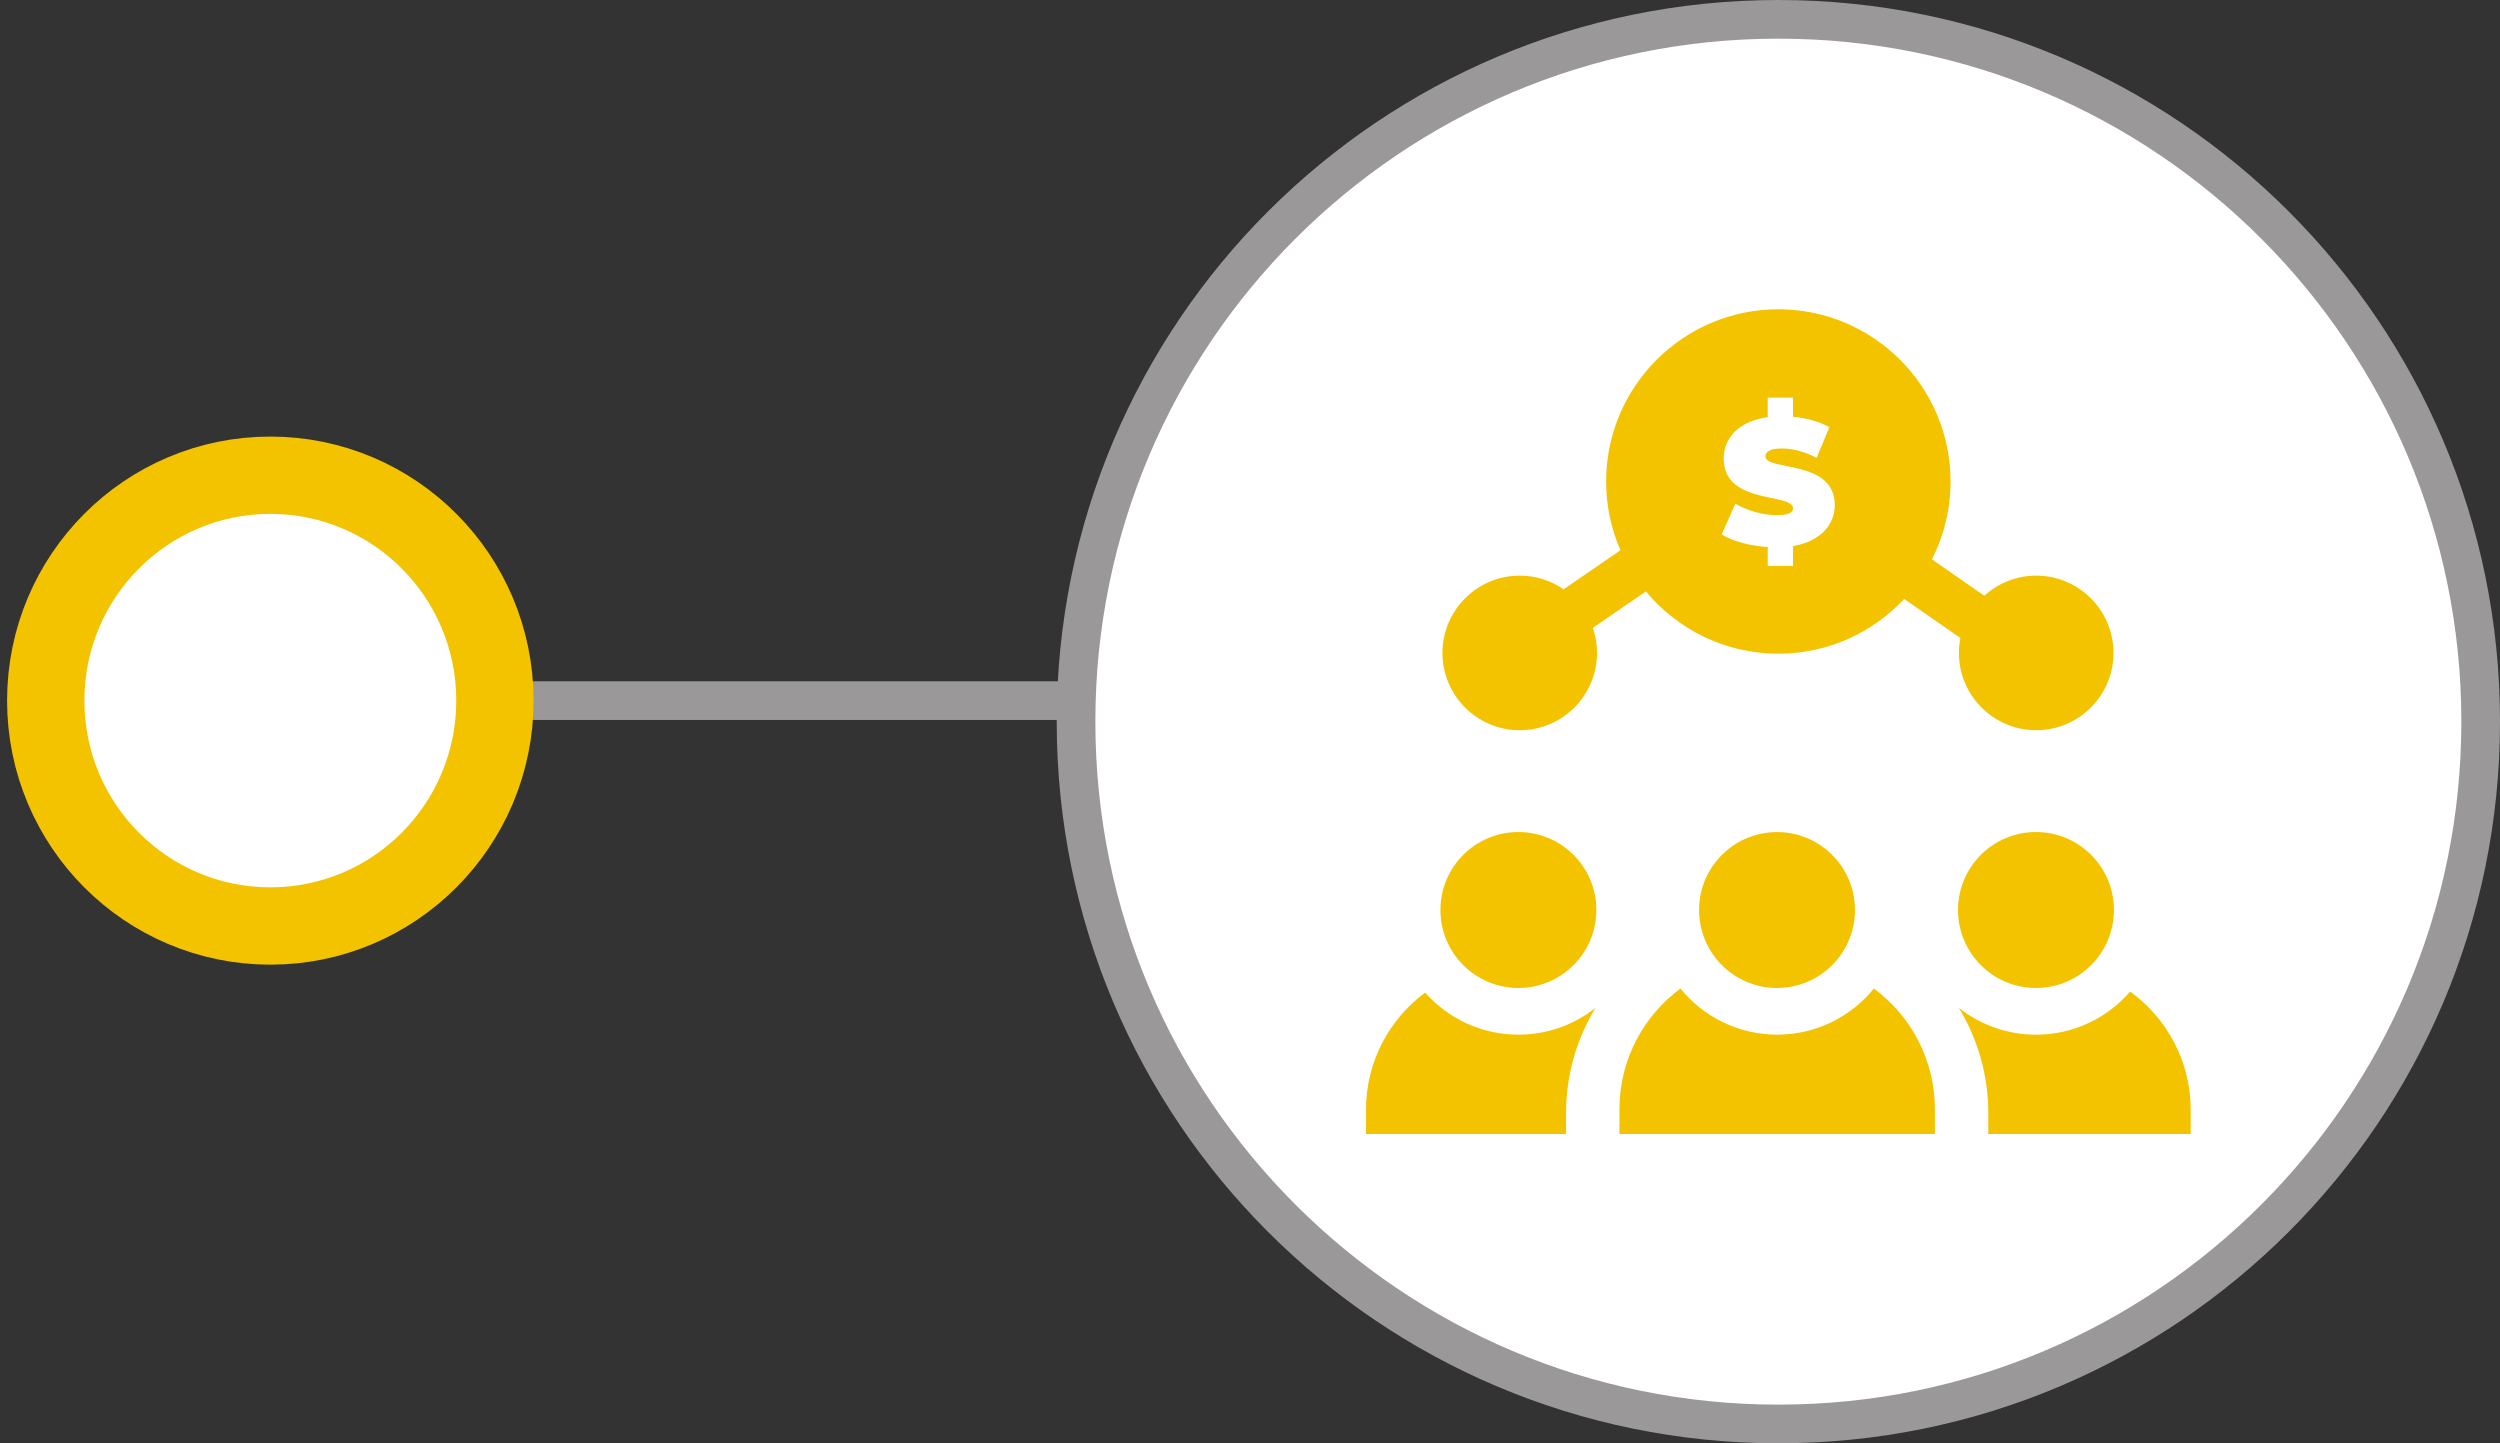
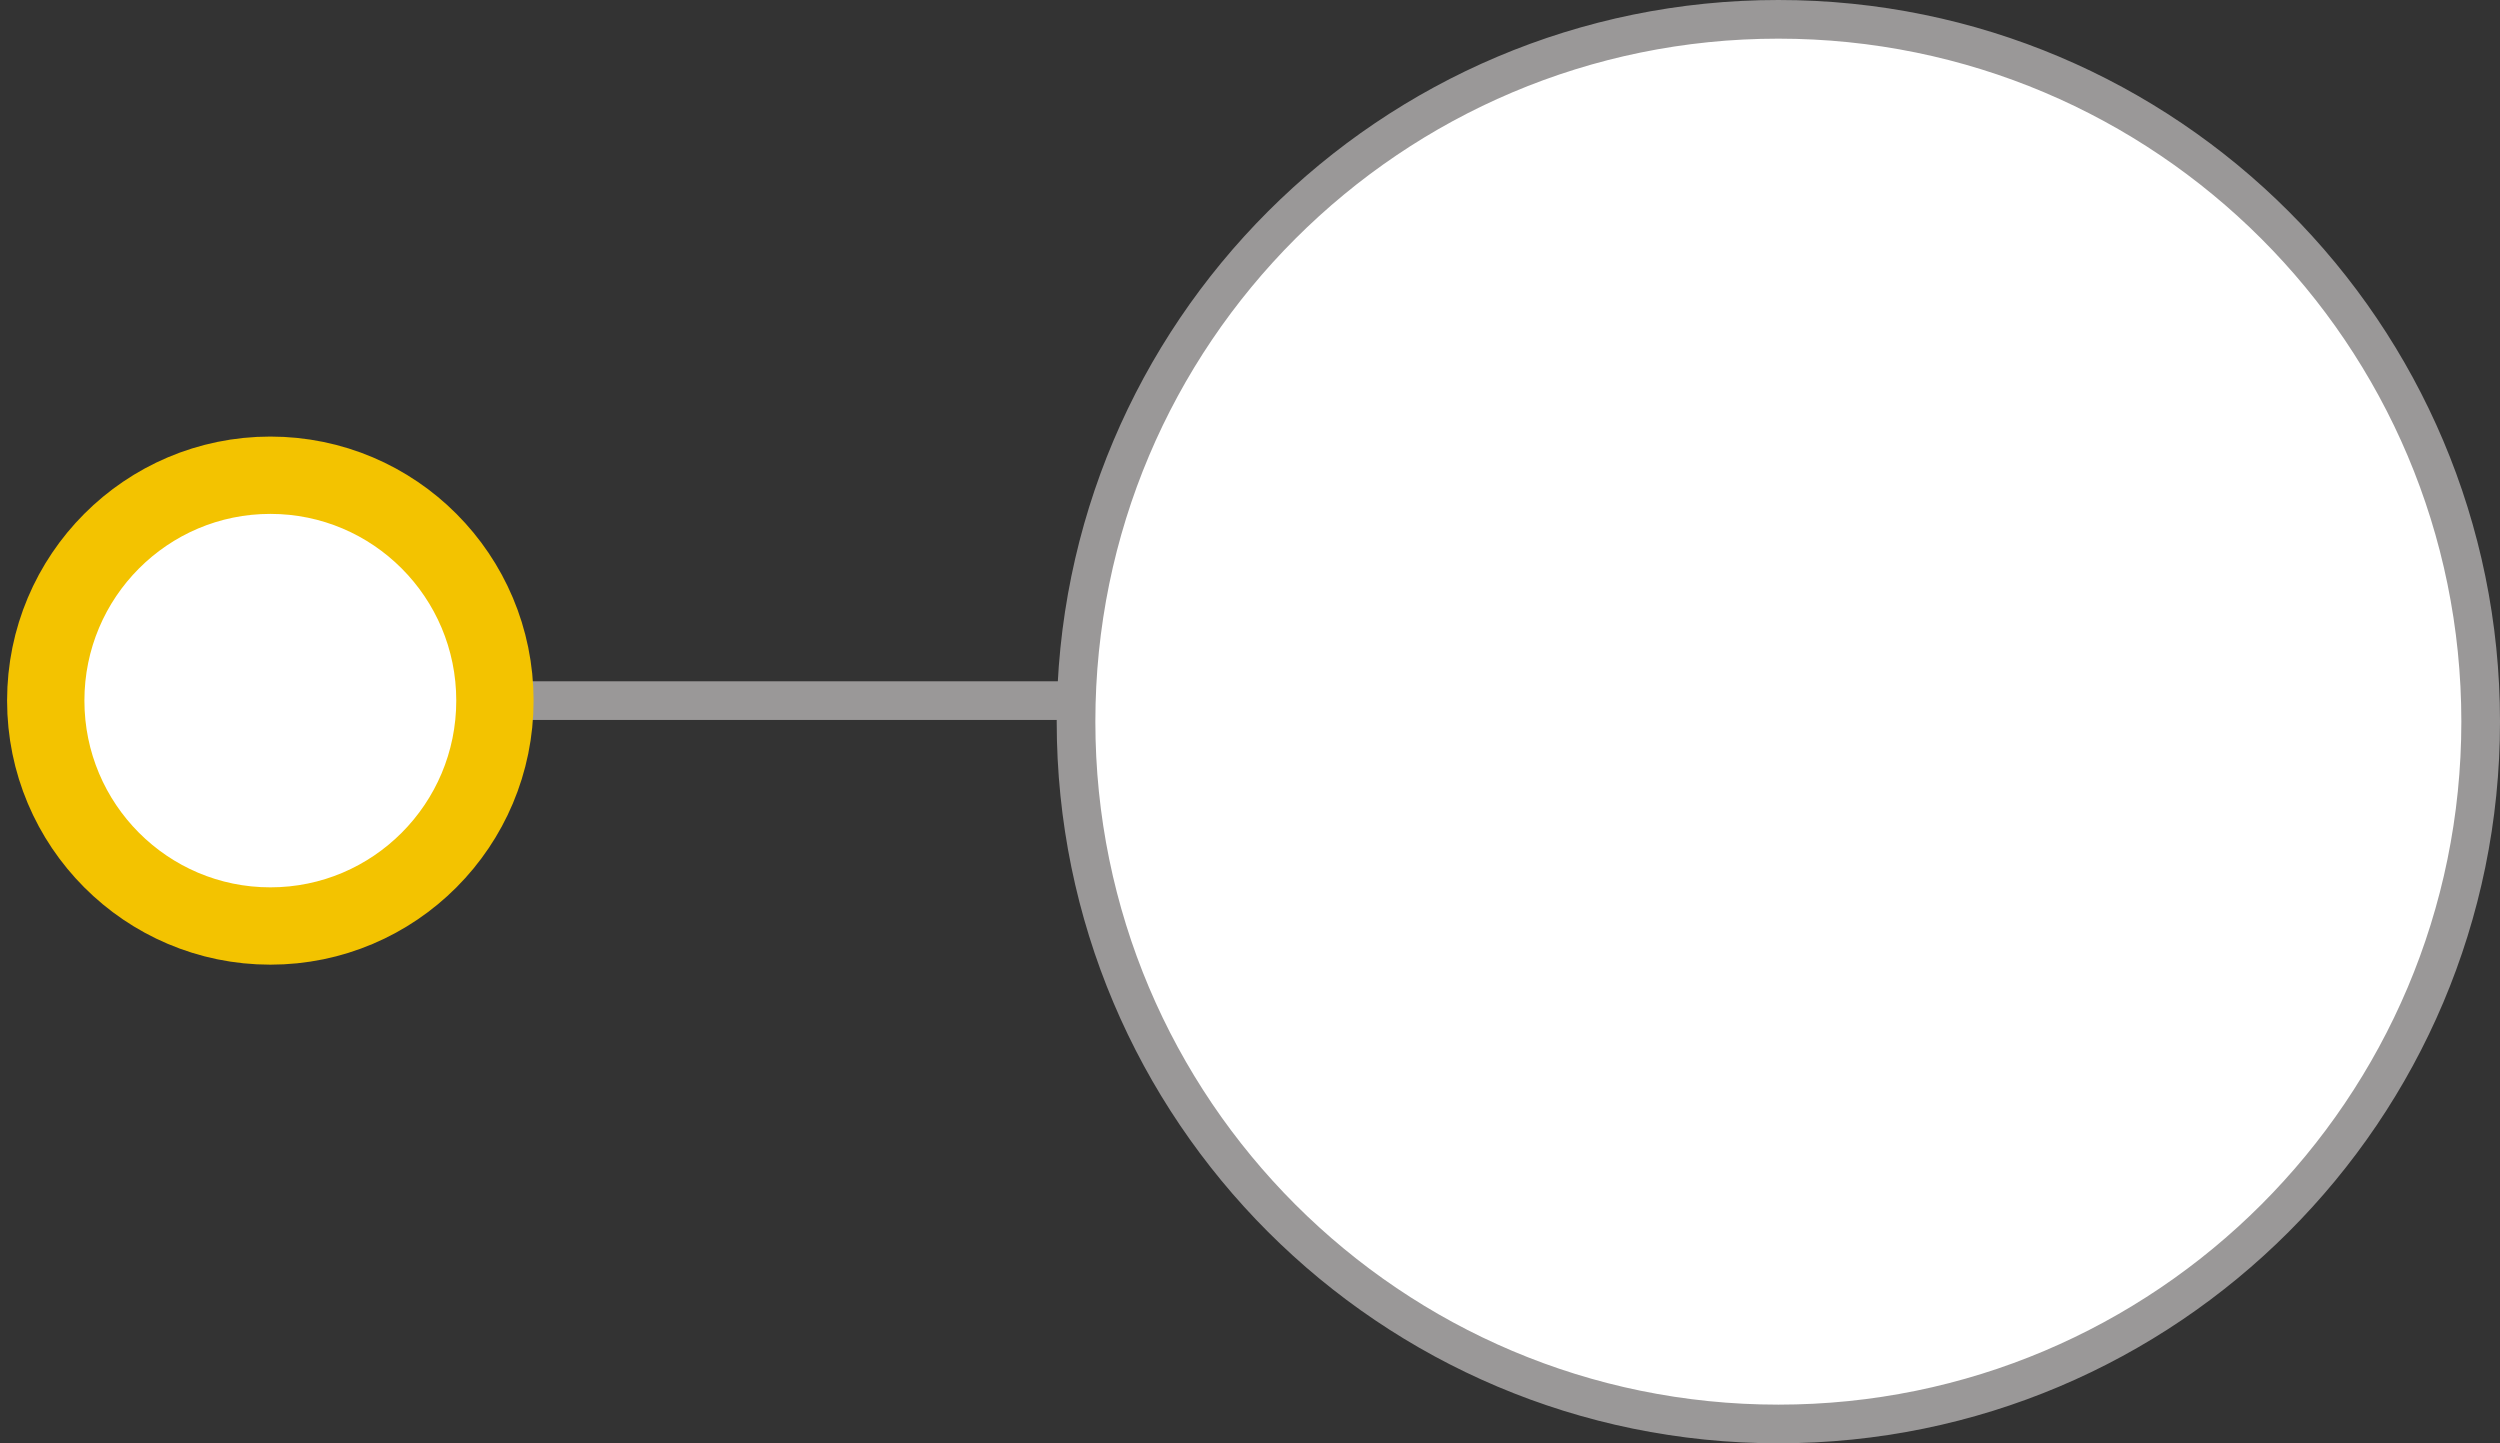
<svg xmlns="http://www.w3.org/2000/svg" width="97" height="56" viewBox="0 0 97 56" fill="none">
  <rect x="0" y="0" width="97" height="56" fill="#333333" stroke="none" />
  <path d="M17.639 27.184H54.664" stroke="#9A9898" stroke-width="1.5" />
  <path d="M19.203 27.184C19.203 32.018 15.297 35.929 10.489 35.929C5.681 35.929 1.775 32.018 1.775 27.184C1.775 22.349 5.681 18.439 10.489 18.439C15.297 18.439 19.203 22.349 19.203 27.184Z" fill="white" stroke="#F3C300" stroke-width="3" />
  <path d="M96.25 28C96.25 43.05 84.05 55.25 69 55.25C53.95 55.25 41.75 43.05 41.75 28C41.75 12.95 53.95 0.75 69 0.75C84.05 0.75 96.25 12.95 96.25 28Z" fill="white" stroke="#9A9898" stroke-width="1.5" />
  <g clip-path="url(#clip0_5645_21392)">
    <path d="M61.907 39.103C61.083 39.755 60.043 40.145 58.913 40.145C57.474 40.145 56.181 39.513 55.294 38.513C53.903 39.546 53 41.201 53 43.062V44H60.763V43.19C60.763 41.695 61.181 40.296 61.907 39.103Z" fill="#F3C300" />
-     <path d="M84.999 43.063C84.999 41.176 84.072 39.503 82.65 38.473C81.763 39.496 80.454 40.146 78.996 40.146C77.866 40.146 76.826 39.755 76.002 39.104C76.728 40.296 77.146 41.696 77.146 43.191V44H84.999V43.063Z" fill="#F3C300" />
    <path d="M72.707 38.355C71.82 39.447 70.467 40.145 68.954 40.145C67.441 40.145 66.089 39.447 65.201 38.355C63.766 39.416 62.834 41.12 62.834 43.037V44H75.074V43.037C75.074 41.12 74.142 39.416 72.707 38.355Z" fill="#F3C300" />
    <path d="M69.432 38.295C71.081 38.028 72.201 36.474 71.934 34.825C71.667 33.176 70.113 32.056 68.464 32.324C66.815 32.591 65.695 34.144 65.963 35.793C66.23 37.442 67.783 38.562 69.432 38.295Z" fill="#F3C300" />
-     <path d="M58.966 28.333C60.619 28.333 61.965 26.987 61.965 25.334C61.965 24.994 61.907 24.667 61.802 24.362L63.86 22.946C65.086 24.422 66.935 25.364 69 25.364C70.924 25.364 72.662 24.545 73.882 23.239L76.063 24.754C76.026 24.942 76.006 25.135 76.006 25.334C76.006 26.987 77.351 28.333 79.005 28.333C80.658 28.333 82.004 26.987 82.004 25.334C82.004 23.68 80.658 22.335 79.005 22.335C78.23 22.335 77.522 22.63 76.99 23.115L74.958 21.703C75.421 20.796 75.681 19.769 75.681 18.682C75.682 14.998 72.684 12 69 12C65.315 12 62.318 14.998 62.318 18.682C62.318 19.629 62.517 20.531 62.874 21.349L60.667 22.866C60.184 22.532 59.597 22.335 58.966 22.335C57.312 22.335 55.967 23.68 55.967 25.334C55.967 26.987 57.312 28.333 58.966 28.333ZM66.879 17.791C66.879 17.005 67.449 16.345 68.589 16.185V15.427H69.569V16.171C70.083 16.22 70.584 16.352 70.98 16.574L70.487 17.763C70.007 17.52 69.555 17.401 69.131 17.401C68.651 17.401 68.499 17.541 68.499 17.707C68.499 18.291 71.189 17.805 71.189 19.598C71.189 20.349 70.647 21.002 69.569 21.19V21.962H68.589V21.225C67.894 21.183 67.219 20.995 66.802 20.738L67.331 19.543C67.79 19.814 68.401 19.987 68.936 19.987C69.402 19.987 69.569 19.89 69.569 19.723C69.569 19.111 66.879 19.605 66.879 17.791Z" fill="#F3C300" />
    <path d="M58.914 38.334C60.584 38.334 61.939 36.979 61.939 35.308C61.939 33.638 60.584 32.283 58.914 32.283C57.243 32.283 55.889 33.638 55.889 35.308C55.889 36.979 57.243 38.334 58.914 38.334Z" fill="#F3C300" />
    <path d="M78.996 38.334C80.667 38.334 82.021 36.979 82.021 35.308C82.021 33.638 80.667 32.283 78.996 32.283C77.325 32.283 75.971 33.638 75.971 35.308C75.971 36.979 77.325 38.334 78.996 38.334Z" fill="#F3C300" />
  </g>
  <defs>
    <clipPath id="clip0_5645_21392">
-       <rect width="32" height="32" fill="white" transform="translate(53 12)" />
-     </clipPath>
+       </clipPath>
  </defs>
</svg>